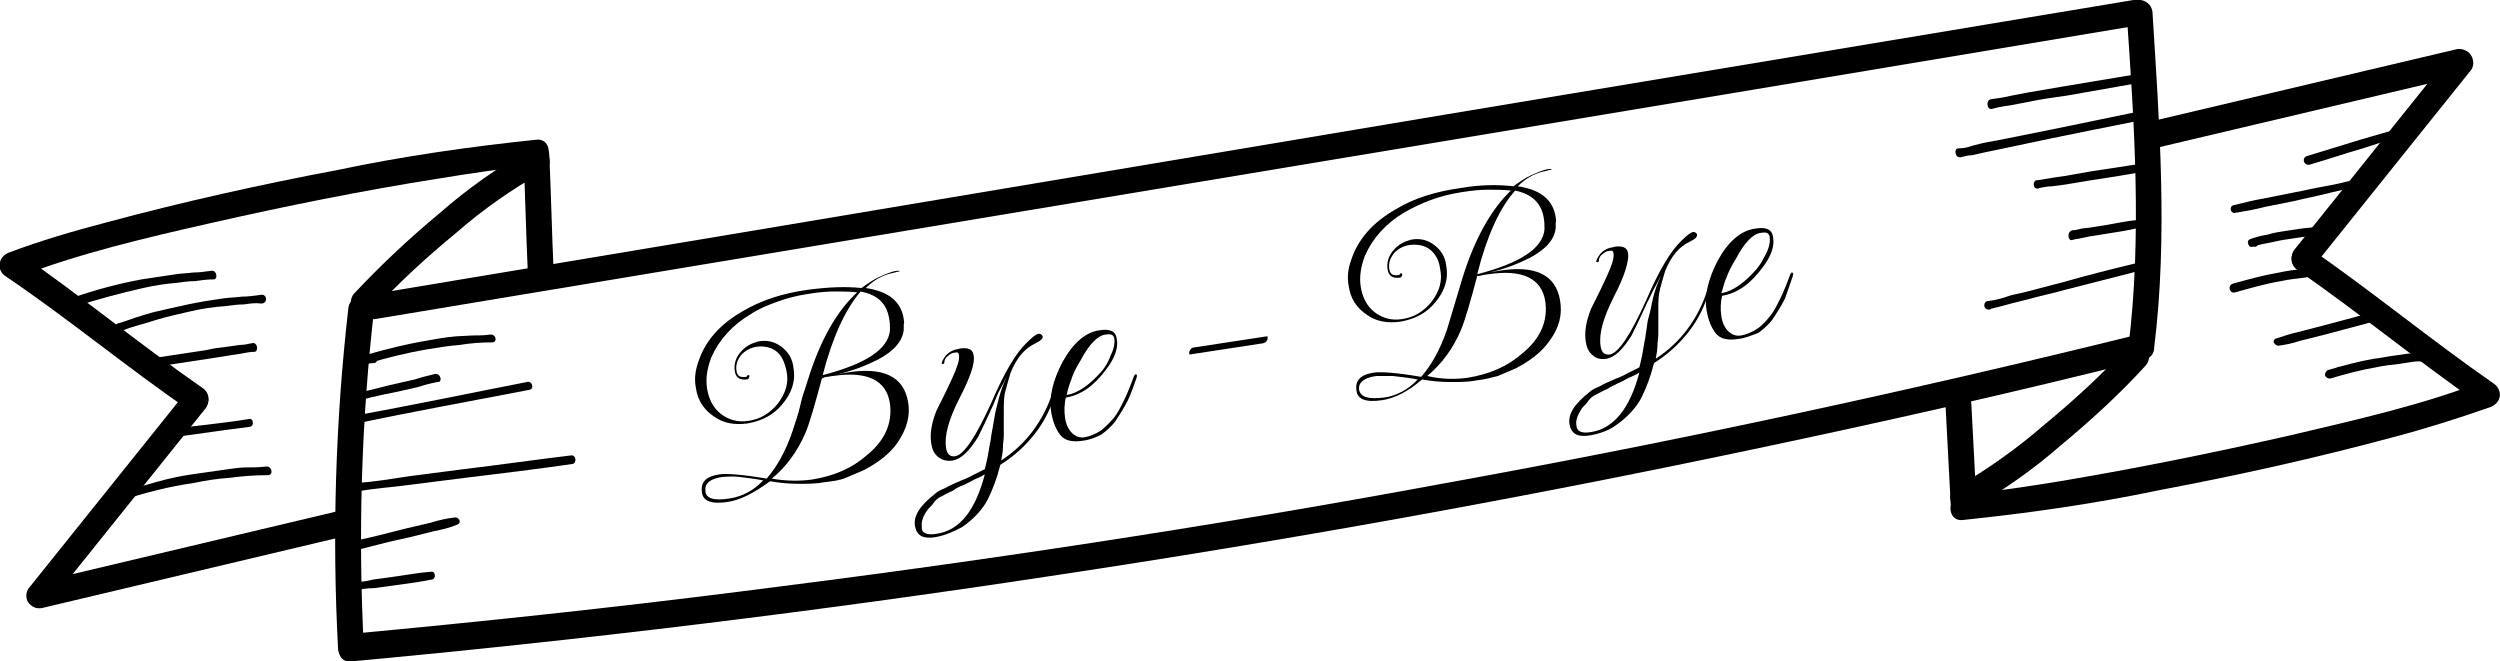
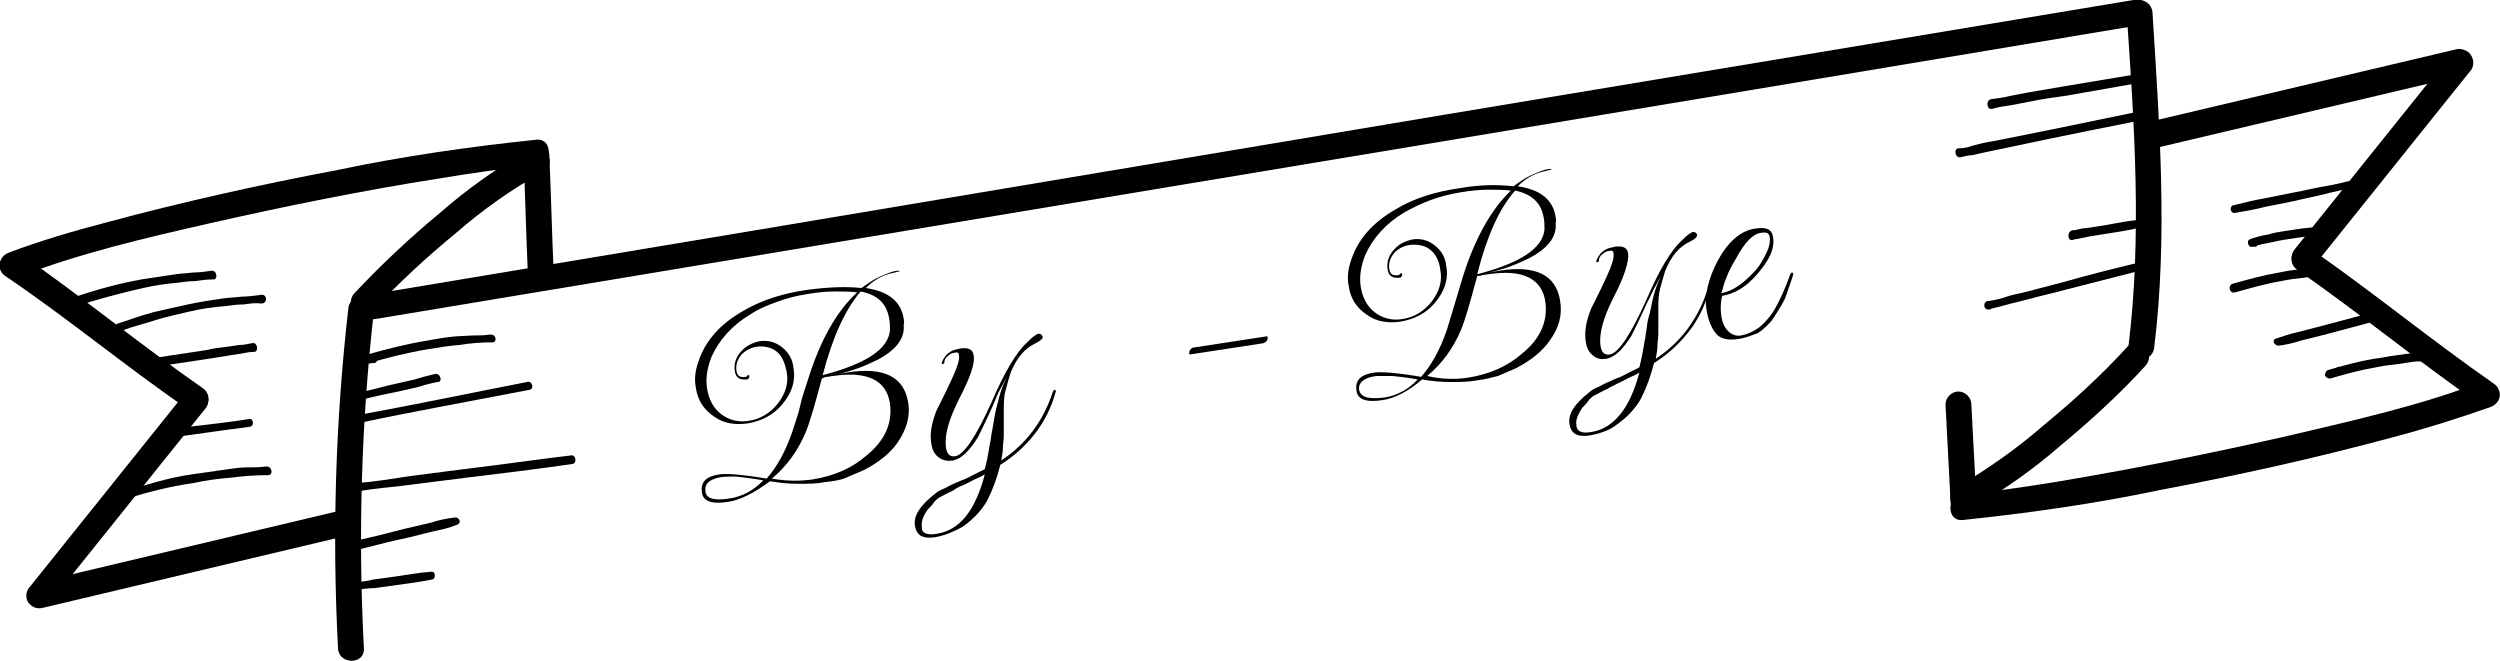
<svg xmlns="http://www.w3.org/2000/svg" version="1.1" id="Capa_1" x="0px" y="0px" viewBox="0 0 289.9 76.7" style="enable-background:new 0 0 289.9 76.7;" xml:space="preserve">
  <g id="a">
</g>
  <g id="b">
    <g id="c">
      <g>
        <g id="d">
          <path d="M40.4,35.7c-1.5,13.1-1.9,26.3-1.2,39.5c0.1,1.9,3.1,1.9,3,0c-0.7-13.2-0.3-26.4,1.2-39.5      C43.6,33.8,40.6,33.9,40.4,35.7z" />
          <path d="M43.5,37l79.9-13.3l79.9-13.3l44.9-7.5c1.9-0.3,1.1-3.2-0.8-2.9l-79.9,13.3L87.6,26.7l-44.9,7.5      C40.8,34.5,41.6,37.3,43.5,37L43.5,37L43.5,37z" />
-           <path d="M40.7,76.7c27.1-2.5,54.1-5.8,81.1-9.9c27.3-4.1,54.5-9,81.5-14.7c15.2-3.2,30.3-6.6,45.4-10.4c1.9-0.5,1.1-3.3-0.8-2.9      c-26.7,6.6-53.6,12.4-80.7,17.3c-27,5-54.1,9.1-81.4,12.5c-15,1.9-30,3.5-45.1,4.9C38.8,73.9,38.8,76.9,40.7,76.7z" />
          <path d="M246.6,1.4c0.9,13,1.8,26,0.2,38.9c-0.2,1.9,2.8,1.9,3,0c1.6-12.9,0.6-26-0.2-38.9C249.4-0.5,246.4-0.5,246.6,1.4z" />
          <path d="M39.5,59.2C27.7,62,15.9,64.8,4.1,67.6l1.5,2.5l18.2-22.7c1.2-1.5-0.9-3.6-2.1-2.1L3.5,68c-0.6,0.6-0.6,1.6,0,2.1      c0.4,0.4,0.9,0.5,1.4,0.4c11.8-2.8,23.6-5.6,35.4-8.4C42.2,61.7,41.4,58.8,39.5,59.2L39.5,59.2L39.5,59.2z" />
          <path d="M23.5,45c-7.2-5-14-10.6-21.2-15.6l-0.4,2.8c7.2-2.8,14.9-4.6,22.4-6.3c8.8-2,17.7-3.8,26.6-5.2      c3.7-0.6,7.5-1.2,11.3-1.5c1.9-0.2,1.9-3.2,0-3c-7.7,0.8-15.4,1.9-23,3.5c-9,1.7-18,3.7-26.9,6.1c-3.8,1-7.6,2.1-11.3,3.5      c-0.8,0.3-1.2,1.1-1,1.9c0.1,0.3,0.3,0.6,0.6,0.8C8,37,14.7,42.6,22,47.6C23.6,48.7,25.1,46.1,23.5,45C23.5,45,23.5,45,23.5,45z      " />
          <path d="M43.2,36.1c3-3.3,6.3-6.3,9.7-9.1c3.1-2.7,6.5-5.1,10.1-7.1c1.7-0.9,0.2-3.5-1.5-2.6c-3.8,2.1-7.3,4.6-10.5,7.4      c-3.5,2.9-6.8,6-9.9,9.3C39.8,35.4,41.9,37.5,43.2,36.1L43.2,36.1L43.2,36.1z" />
          <path d="M60.7,18c0.2,4.5,0.3,9,0.5,13.5c0,0.8,0.7,1.5,1.5,1.5s1.5-0.7,1.5-1.5c-0.2-4.5-0.3-9-0.5-13.5c0-0.8-0.7-1.5-1.5-1.5      C61.3,16.5,60.7,17.2,60.7,18z" />
          <path d="M249.4,17.3l36.4-8.6l-1.5-2.5l-18.2,22.7c-1.2,1.5,0.9,3.6,2.1,2.1l18.2-22.7c0.6-0.6,0.5-1.6-0.1-2.2      c-0.4-0.3-0.9-0.5-1.4-0.4l-36.4,8.6C246.8,14.8,247.5,17.7,249.4,17.3L249.4,17.3L249.4,17.3z" />
          <path d="M266.4,31.3c7.2,5,14,10.6,21.2,15.6l0.4-2.7c-7.2,2.8-14.9,4.5-22.5,6.3c-8.8,2-17.7,3.8-26.6,5.3      c-3.7,0.6-7.5,1.2-11.3,1.5c-1.9,0.2-1.9,3.2,0,3c7.7-0.8,15.4-1.9,23-3.5c9-1.7,18-3.7,26.9-6.1c3.8-1,7.6-2.2,11.3-3.5      c0.8-0.3,1.3-1.1,1-1.9c-0.1-0.3-0.3-0.6-0.6-0.8c-7.2-5-14-10.6-21.2-15.6C266.3,27.6,264.8,30.2,266.4,31.3L266.4,31.3      L266.4,31.3z" />
          <path d="M246.7,40.2c-3,3.3-6.3,6.3-9.7,9.1c-3.1,2.7-6.5,5.1-10.1,7.2c-1.7,0.9-0.2,3.5,1.5,2.6c3.7-2.1,7.3-4.6,10.5-7.4      c3.5-2.9,6.9-6,9.9-9.3C250.1,40.9,248,38.8,246.7,40.2z" />
          <path d="M229.2,58.4l-0.6-11.5c0-0.8-0.7-1.5-1.5-1.5s-1.5,0.7-1.5,1.5l0.6,11.5c0,0.8,0.7,1.5,1.5,1.5S229.2,59.2,229.2,58.4z" />
          <path d="M24.5,31.4c-0.7,0.1-1.4,0.2-2.1,0.2c-0.7,0.1-1.4,0.1-2,0.2c-1.3,0.2-2.7,0.4-4,0.6c-2.7,0.5-5.3,1.2-7.9,2.1      c-0.6,0.2-0.3,1.2,0.3,1c2.6-0.8,5.1-1.5,7.8-2.1c1.3-0.3,2.6-0.5,3.9-0.6c0.7-0.1,1.4-0.2,2.1-0.2c0.7-0.1,1.4-0.2,2.1-0.2      C25.3,32.5,25.2,31.3,24.5,31.4L24.5,31.4L24.5,31.4z" />
          <path d="M30.2,34.2c-0.7,0.1-1.5,0.2-2.2,0.2c-0.7,0.1-1.4,0.1-2.1,0.2c-1.4,0.2-2.7,0.4-4.1,0.7s-2.7,0.6-4,0.9      c-0.7,0.2-1.4,0.4-2,0.6s-1.4,0.5-2.1,0.7s-0.3,1.2,0.4,0.9c0.6-0.3,1.3-0.5,2-0.7c0.7-0.2,1.4-0.4,2-0.6c1.3-0.4,2.7-0.7,4-1      s2.6-0.5,4-0.6c0.7-0.1,1.5-0.2,2.2-0.2c0.7-0.1,1.3-0.2,2-0.1C31.1,35.2,31,34,30.2,34.2L30.2,34.2z" />
          <path d="M29.2,39.8c-0.5,0.1-0.9,0.2-1.4,0.2l-1.4,0.2c-0.9,0.1-1.7,0.2-2.5,0.4l-5.3,0.8c-0.6,0.1-0.4,1,0.3,1l5.3-0.8l2.5-0.4      l1.3-0.2c0.5-0.1,1-0.2,1.5-0.2C30,40.8,29.9,39.6,29.2,39.8L29.2,39.8L29.2,39.8z" />
          <path d="M30.8,54.1c-0.7,0.1-1.5,0.1-2.2,0.1s-1.4,0.1-2.1,0.2c-1.4,0.2-2.8,0.4-4.2,0.6s-2.8,0.5-4.2,0.9s-2.8,0.8-4.2,1.2      c-0.6,0.2-0.3,1.1,0.3,0.9c2.7-0.9,5.5-1.6,8.3-2c1.4-0.3,2.8-0.5,4.2-0.6c1.5-0.2,2.9-0.3,4.4-0.3C31.7,55.1,31.6,54,30.8,54.1      C30.9,54.1,30.8,54.1,30.8,54.1z" />
          <path d="M28.8,48.6c-3.1,0.5-6.3,0.8-9.5,1.2c-0.6,0.1-0.6,1.1,0,1c3.2-0.4,6.4-0.9,9.6-1.3c0.3,0,0.5-0.3,0.4-0.6      C29.3,48.7,29.1,48.5,28.8,48.6C28.8,48.6,28.8,48.6,28.8,48.6z" />
-           <path d="M280,14.3c-0.6,0.2-1.2,0.4-1.8,0.6c-0.5,0.2-0.9,0.3-1.4,0.4l-3.1,0.9l-6.2,1.9c-0.6,0.2-0.4,1.1,0.3,1      c2.1-0.6,4.1-1.3,6.2-1.9l3.1-1l1.4-0.4c0.6-0.2,1.2-0.4,1.8-0.6C281.1,15.1,280.7,13.9,280,14.3C280,14.3,280,14.3,280,14.3z" />
          <path d="M273.2,20.8c-1.2,0.3-2.4,0.6-3.6,0.8c-1.2,0.2-2.4,0.5-3.5,0.7l-3.5,0.7c-1.2,0.2-2.4,0.5-3.6,0.8      c-0.5,0.1-0.4,0.9,0.1,0.9c1.2-0.2,2.4-0.4,3.5-0.7l3.5-0.7c1.2-0.3,2.3-0.5,3.5-0.8s2.5-0.6,3.8-0.8      C274,21.7,273.8,20.6,273.2,20.8L273.2,20.8L273.2,20.8z" />
          <path d="M269.8,31c-0.5,0.1-1,0-1.5,0.1l-1.4,0.1c-0.9,0.1-1.7,0.2-2.6,0.4c-1.8,0.3-3.6,0.8-5.4,1.3c-0.6,0.2-0.4,1.2,0.3,1      c1.8-0.5,3.5-1,5.3-1.3c0.9-0.2,1.8-0.3,2.7-0.4C268.1,32,269,32,270,32C270.6,32.1,270.6,30.9,269.8,31L269.8,31L269.8,31z" />
          <path d="M268.8,26.3c-0.4,0-0.7,0.1-1,0.1l-0.9,0.1c-0.7,0.1-1.3,0.2-2,0.3s-1.3,0.2-1.9,0.4c-0.7,0.1-1.4,0.3-2,0.5      c-0.3,0.1-0.4,0.3-0.3,0.6c0.1,0.3,0.3,0.4,0.6,0.3l0,0c0.8,0.2,0.7-1.1,0-0.9H261v0.9c0.6-0.1,1.3-0.3,1.9-0.4s1.3-0.3,2-0.4      s1.3-0.2,2-0.3c0.7-0.1,1.3-0.2,2-0.2C269.6,27.3,269.6,26.1,268.8,26.3L268.8,26.3L268.8,26.3z" />
          <path d="M274.8,36.3c-1.8,0.5-3.7,1-5.6,1.5l-2.7,0.7c-0.9,0.2-1.8,0.5-2.7,0.8c-0.2,0.2-0.2,0.4,0,0.6c0.1,0.1,0.2,0.1,0.3,0.2      c0.9-0.1,1.8-0.3,2.7-0.6l2.8-0.7c1.9-0.5,3.7-1,5.6-1.5C275.7,37.1,275.4,36.1,274.8,36.3L274.8,36.3L274.8,36.3z" />
          <path d="M280.8,40.9c-0.5,0.1-1,0.1-1.5,0.1l-1.4,0.2c-0.9,0.1-1.7,0.3-2.6,0.4c-1.8,0.3-3.6,0.8-5.3,1.3      c-0.3,0.1-0.4,0.4-0.4,0.6c0.1,0.3,0.4,0.4,0.6,0.4c0.4-0.2,0.7-0.3,1.1-0.4c0.8,0,0.4-1.3-0.3-0.9c-0.4,0.2-0.7,0.3-1.1,0.3      l0.3,1c1.7-0.5,3.5-1,5.3-1.3c0.9-0.2,1.8-0.3,2.7-0.4l1.3-0.2c0.5-0.1,1-0.1,1.4-0.1C281.7,41.9,281.6,40.8,280.8,40.9      L280.8,40.9L280.8,40.9z" />
          <path d="M56.8,38.8c-0.7,0.1-1.3,0.1-2,0.1L52.9,39c-1.2,0.1-2.3,0.3-3.4,0.5c-2.4,0.4-4.8,1-7.2,1.7c-0.5,0.2-0.5,1,0.1,1      c0.3,0,0.6-0.1,0.9-0.1c0.6,0.1,0.6-1.1-0.1-0.9c-0.3,0-0.5,0-0.8,0l0.1,1c2.3-0.7,4.7-1.3,7.1-1.7c1.2-0.2,2.4-0.4,3.7-0.5      c1.2-0.2,2.5-0.3,3.7-0.3C57.7,39.8,57.6,38.7,56.8,38.8C56.9,38.8,56.8,38.8,56.8,38.8z" />
          <path d="M41.4,49.1c6.6-1.4,13.3-2.6,20-3.9c0.6-0.1,0.3-1.1-0.3-0.9c-6.7,1.3-13.3,2.7-20,3.9C40.6,48.3,40.8,49.3,41.4,49.1      L41.4,49.1L41.4,49.1z" />
          <path d="M50.3,43.4c-0.4,0.1-0.8,0.2-1.2,0.3L48.1,44l-2.2,0.5c-1.5,0.3-2.9,0.8-4.4,1c-0.6,0.1-0.4,1.1,0.3,0.9      c1.4-0.4,2.9-0.7,4.4-1l2.2-0.5l1-0.3c0.4-0.1,0.8-0.2,1.3-0.3C51.4,44.4,51.1,43.1,50.3,43.4C50.3,43.5,50.4,43.4,50.3,43.4z" />
          <path d="M41.4,57c2.1-0.4,4.2-0.5,6.3-0.8l6.3-0.8c4.1-0.5,8.3-1,12.4-1.6c0.5-0.1,0.4-1-0.1-1c-4.2,0.5-8.3,1.1-12.5,1.6      l-6.2,0.8c-2.1,0.3-4.2,0.7-6.3,0.8c-0.3,0-0.5,0.3-0.4,0.6C40.9,56.9,41.1,57.1,41.4,57C41.4,57.1,41.4,57,41.4,57z" />
          <path d="M41.7,63.7c1.9-0.5,3.9-1,5.8-1.4l2.8-0.7c1-0.2,1.9-0.4,2.8-0.8c0.2-0.1,0.3-0.4,0.1-0.6c-0.1-0.1-0.2-0.2-0.4-0.2      c-0.9,0.1-1.9,0.3-2.8,0.6l-3,0.7c-1.9,0.5-3.9,1-5.8,1.4C40.9,62.9,41.1,63.9,41.7,63.7L41.7,63.7z" />
          <path d="M41.1,68.5c0.8-0.2,1.5-0.3,2.3-0.3l2.2-0.3c1.5-0.2,3-0.4,4.5-0.7c0.5-0.1,0.4-1-0.1-0.9c-1.5,0.1-3,0.4-4.5,0.6      l-2.2,0.3c-0.8,0.2-1.5,0.3-2.3,0.3c-0.3,0-0.5,0.3-0.4,0.6C40.6,68.3,40.8,68.5,41.1,68.5C41.1,68.5,41.1,68.5,41.1,68.5z" />
          <path d="M231.1,12.6c0.7-0.2,1.4-0.3,2.1-0.4l2.1-0.4c1.4-0.3,2.8-0.5,4.3-0.7l8.5-1.5c0.6-0.1,0.4-1.1-0.3-1l-8.4,1.4l-4.1,0.7      l-2.1,0.4c-0.8,0.2-1.5,0.3-2.3,0.4C230.2,11.6,230.4,12.9,231.1,12.6L231.1,12.6L231.1,12.6z" />
          <path d="M227.5,18.2c0.4-0.1,0.8-0.2,1.2-0.2c0.4-0.1,0.9-0.2,1.3-0.3l2.4-0.5l5.2-1.1c3.4-0.7,6.9-1.4,10.4-2.1      c0.6-0.1,0.4-1.1-0.3-1c-3.4,0.7-6.8,1.4-10.2,2.1l-5,1c-0.9,0.2-1.7,0.3-2.6,0.5l-1.2,0.3c-0.5,0.2-1,0.3-1.6,0.3      C226.5,17.2,226.7,18.5,227.5,18.2L227.5,18.2L227.5,18.2z" />
-           <path d="M236.5,21.8c0.5-0.1,1-0.2,1.5-0.2l1.5-0.2l3-0.5c2-0.3,4-0.6,6-1c0.6-0.1,0.4-1-0.3-0.9c-2,0.3-3.9,0.6-5.9,0.9      l-2.8,0.5l-1.4,0.2c-0.6,0.1-1.2,0.2-1.8,0.3C235.6,20.8,235.7,22.2,236.5,21.8L236.5,21.8L236.5,21.8z" />
          <path d="M240.4,27.8c0.3-0.1,0.7-0.1,1-0.2l1-0.2l1.9-0.3c1.3-0.2,2.6-0.4,3.8-0.7c0.5-0.1,0.4-1-0.1-0.9      c-1.3,0.1-2.6,0.4-3.8,0.6l-1.9,0.3l-0.9,0.1c-0.4,0.1-0.7,0.2-1.1,0.2C239.6,26.9,239.8,28.1,240.4,27.8      C240.5,27.9,240.4,27.8,240.4,27.8z" />
          <path d="M230.9,35.8c0.4-0.1,0.8-0.2,1.2-0.3l1.1-0.3l2-0.5c1.4-0.4,2.9-0.7,4.3-1.1l8.6-2.2c0.6-0.1,0.4-1.1-0.3-0.9      c-2.9,0.7-5.7,1.4-8.5,2.2l-4.2,1.1c-0.7,0.2-1.4,0.3-2.1,0.5c-0.8,0.3-1.6,0.5-2.4,0.6c-0.3,0-0.5,0.2-0.5,0.5s0.2,0.5,0.5,0.5      C230.7,35.9,230.8,35.9,230.9,35.8L230.9,35.8L230.9,35.8z" />
        </g>
        <g>
          <path d="M84.4,58.2c-1.9,0.3-2.9-0.1-3-1.1c-0.2-1.2,0.5-1.9,2.1-2.1c0.7-0.1,2.5,0,5.4,0.5c0.6-0.7,1.1-1.4,1.6-2.3      c0.5-0.9,1-2,1.4-3.2c0.3-1,0.7-2,0.9-3s0.6-2,0.9-3c1.4-4.5,3.3-7.9,5.7-10.1c-0.8-0.1-1.7-0.1-2.6-0.1c-1,0-2,0.1-3.2,0.3      c-1.3,0.2-2.4,0.5-3.5,0.9s-2.1,0.8-3,1.4c-2.2,1.3-3.7,3-4.6,5c-0.5,1.3-0.7,2.5-0.5,3.7c0.2,1.2,0.7,2.2,1.6,2.9      c0.9,0.7,2,1,3.2,0.8c1.4-0.2,2.5-0.9,3.4-2c0.9-1.2,1.3-2.4,1-3.8c-0.2-0.9-0.5-1.7-1.1-2.2c-0.6-0.5-1.4-0.7-2.3-0.6      c-0.7,0.1-1.3,0.4-1.8,0.9c-0.5,0.6-0.7,1.2-0.6,1.9c0.1,0.6,0.4,0.8,1.1,0.7c0.1,0,0.1,0,0.1-0.1c0.1-0.1,0.1-0.1,0.2-0.1      c0.1,0,0.1,0,0.1,0.1c0,0.2-0.1,0.4-0.3,0.4c-0.8,0.1-1.3-0.2-1.4-1s0.1-1.5,0.7-2.2c0.6-0.7,1.3-1,2-1.2c1-0.2,1.9,0,2.7,0.6      c0.8,0.6,1.3,1.4,1.4,2.4c0.3,1.6-0.2,3-1.3,4.3c-1,1.2-2.3,1.9-4,2.2c-1.5,0.2-2.8,0-3.9-0.8c-1.2-0.8-1.9-1.9-2.1-3.3      c-0.2-1-0.1-2,0.3-3.1c0.8-2.4,2.5-4.3,5.1-5.8c2.2-1.3,4.7-2.1,7.6-2.5c2.3-0.3,4.3-0.4,6.2-0.2c0.7-0.5,1.4-1,2.1-1.3      s1.3-0.6,2-0.7c0.2,0,0.3,0,0.3,0c0,0.1,0,0.1-0.1,0.1c-0.1,0-0.2,0-0.4,0.1c-0.2,0-0.3,0.1-0.5,0.1c-1.1,0.3-2,0.8-2.9,1.7      c2.7,0.4,4.1,1.6,4.4,3.6c0,0.2,0.1,0.4,0,0.6c0,0.2,0,0.4,0,0.6c-0.1,1.3-1.1,2.5-3,3.5c-1.4,0.7-2.9,1.3-4.7,1.7l1.1-0.2      c4.3-0.7,6.6,0.5,7.1,3.4c0.3,1.7-0.2,3.2-1.2,4.7c-0.9,1.3-2.2,2.3-3.9,3.2c-0.7,0.3-1.4,0.6-2.1,0.9s-1.5,0.4-2.4,0.5      c-1,0.2-2,0.2-3.1,0.2c-1.1,0-2.2-0.1-3.3-0.3C87.4,57.2,85.8,58,84.4,58.2L84.4,58.2z M84.6,57.8c1.4-0.2,2.8-0.9,3.9-2.1      c-1.1-0.2-2-0.3-2.8-0.4s-1.5,0-1.9,0c-1.5,0.2-2.1,0.8-2,1.6C81.8,57.8,82.8,58.1,84.6,57.8L84.6,57.8z M94.2,55.6      c2.5-0.4,4.6-1.3,6.3-2.8c2.1-1.7,3-3.7,2.7-6c-0.4-2.7-2.6-3.8-6.6-3.2c-0.2,0-0.5,0.1-0.7,0.1c-0.2,0-0.4,0.1-0.6,0.2      c-0.8,3-1.4,5.1-1.9,6.3c-0.9,2.1-2.2,3.9-3.9,5.3C91.2,55.8,92.8,55.8,94.2,55.6L94.2,55.6z M95.4,43.5c5-1.3,7.6-3,7.8-5.2      c0-0.5,0-0.9-0.1-1.4c-0.3-1.7-1.3-2.7-3.3-3.1C98,35.9,96.5,39.2,95.4,43.5z" />
          <path d="M108.4,62.3c-1.4,0.2-2.1-0.2-2.3-1.3c-0.2-1.2,0.6-2.4,2.4-3.8c0.2-0.2,0.6-0.4,1.1-0.6c0.5-0.3,1.2-0.6,1.9-0.9      c0.6-0.2,1.1-0.5,1.5-0.7c0.4-0.2,0.8-0.4,1.2-0.6c0.1-0.4,0.2-0.8,0.3-1.3c0.1-0.5,0.2-1.1,0.3-1.7c0.1-0.3,0.1-0.7,0.2-1.2      c0.1-0.5,0.2-1.1,0.3-1.7c0.1-0.7,0.3-1.4,0.5-2.2c0.2-0.8,0.5-1.7,0.9-2.5c-0.2,0.3-0.4,0.8-0.7,1.3s-0.5,1.1-0.8,1.8      c-0.9,2-1.5,3.2-1.8,3.8c-1,1.6-1.9,2.5-2.9,2.7c-0.6,0.1-1.2,0-1.7-0.4c-0.5-0.4-0.7-0.9-0.8-1.5c-0.2-1.1,0-2.4,0.6-3.9      c0.1-0.2,0.3-0.6,0.6-1.2c0.3-0.6,0.7-1.4,1.2-2.5c0.6-1.3,0.9-2.2,0.8-2.7c0-0.3-0.2-0.4-0.5-0.3c-0.3,0-0.6,0.2-0.8,0.4      c-0.3,0.2-0.4,0.5-0.4,0.8l-0.1,0.1l-0.1,0l-0.1,0c0-0.3,0.2-0.6,0.5-1c0.3-0.3,0.6-0.5,0.9-0.6c0.1,0,0.2-0.1,0.4-0.1      c0.1,0,0.3-0.1,0.4-0.1c0.9-0.1,1.4,0.1,1.5,0.8c0.2,0.9-0.4,2.6-1.7,5.1c-1.2,2.4-1.7,4.2-1.5,5.6c0.1,0.8,0.5,1.1,1.1,1      c1-0.2,2.4-2.3,4.2-6.3c1.5-3.5,2.9-5.8,4.1-6.9c0.6-0.6,1-0.9,1.3-1c0.3,0,0.4,0.1,0.5,0.3s-0.2,0.5-0.8,0.8      c-1.3,0.6-2.2,1.7-2.9,3.4c-0.2,0.7-0.4,1.3-0.6,2.1c-0.2,0.7-0.2,1.5-0.2,2.4c0,0.5,0,0.9,0,1.4s0,0.9,0,1.4      c0,0.5-0.1,0.9-0.1,1.4s-0.1,0.9-0.2,1.5c2.9-1.9,4.9-4.6,6-8c0.1-0.1,0.1-0.2,0.2-0.2c0.1,0,0.2,0.1,0.1,0.3      c-0.5,1.8-1.3,3.4-2.4,4.8c-1.1,1.4-2.4,2.6-4,3.6c-0.4,1.6-0.9,2.9-1.5,4.1c-0.6,1.1-1.6,2.2-2.9,3.1      C110.7,61.6,109.6,62.1,108.4,62.3z M108.6,61.9c2.7-0.4,4.5-2.7,5.6-6.9c-0.3,0.2-0.7,0.4-1.2,0.6c-0.4,0.2-0.9,0.5-1.4,0.7      c-0.3,0.1-0.7,0.3-1.1,0.6c-0.5,0.2-1,0.5-1.6,0.8c-0.3,0.2-0.5,0.4-0.7,0.7c-0.2,0.3-0.5,0.5-0.7,0.8c-0.5,0.7-0.7,1.4-0.6,1.9      C106.8,61.8,107.5,62.1,108.6,61.9z" />
-           <path d="M125.6,51.1c-1.2,0.2-2.1,0-2.6-0.6s-0.9-1.5-1.1-2.7c-0.3-1.7,0.2-3.7,1.3-5.8c1.2-2.2,2.7-3.5,4.3-3.7      c1.2-0.2,1.9,0.1,2,1c0.2,1-0.2,2.2-1.2,3.5c-1.4,1.9-2.9,3-4.7,3.3c-0.2,0.8-0.2,1.6-0.1,2.3c0.1,0.8,0.4,1.4,0.8,1.8      c0.4,0.4,0.9,0.6,1.5,0.5c0.6-0.1,1.3-0.4,1.9-0.8c0.6-0.5,1.1-1,1.5-1.5c0.4-0.5,0.7-1.1,1.1-1.9s0.8-1.8,1.2-2.9      c0.1-0.1,0.1-0.2,0.2-0.2c0.1,0,0.2,0.1,0.1,0.4c-0.3,0.9-0.6,1.7-1,2.6c-0.4,0.8-0.9,1.6-1.5,2.5c-0.4,0.5-0.9,1-1.6,1.5      C127.1,50.7,126.4,51,125.6,51.1L125.6,51.1z M123.7,45.8c1.3-0.2,2.7-1.2,4.1-2.8v0c0.4-0.5,0.7-1,1-1.8c0.4-0.8,0.5-1.5,0.4-2      c-0.1-0.4-0.4-0.5-1-0.4c-0.9,0.1-1.9,1.1-2.9,3c-0.5,0.8-0.9,1.6-1.1,2.3C124,44.6,123.8,45.2,123.7,45.8z" />
          <path d="M138,41.1c-0.1,0-0.1,0-0.1-0.1c0-0.1,0-0.3,0.1-0.4c0.1-0.2,0.3-0.3,0.4-0.3l8.5-1.3c0,0,0.1,0,0.1,0.1      c0,0.1,0,0.3-0.1,0.4c-0.1,0.2-0.2,0.2-0.4,0.3L138,41.1L138,41.1z" />
          <path d="M160.3,46.4c-1.9,0.3-2.9-0.1-3-1.1c-0.2-1.2,0.5-1.9,2.1-2.1c0.7-0.1,2.5,0,5.4,0.5c0.6-0.7,1.1-1.4,1.6-2.3      c0.5-0.9,1-2,1.4-3.2c0.3-1,0.6-2,0.9-3c0.3-1,0.6-2,0.9-3c1.4-4.5,3.3-7.9,5.6-10.1c-0.8-0.1-1.7-0.1-2.6-0.1      c-1,0-2,0.1-3.2,0.3c-1.3,0.2-2.4,0.5-3.5,0.9c-1.1,0.4-2.1,0.9-3,1.4c-2.2,1.3-3.7,3-4.6,5c-0.5,1.3-0.7,2.5-0.5,3.7      c0.2,1.2,0.7,2.2,1.6,2.9c0.9,0.7,2,1,3.2,0.8c1.4-0.2,2.5-0.9,3.4-2c0.9-1.2,1.3-2.4,1-3.8c-0.1-0.9-0.5-1.7-1.1-2.2      c-0.6-0.5-1.4-0.7-2.4-0.6c-0.7,0.1-1.3,0.4-1.8,0.9c-0.5,0.6-0.7,1.2-0.6,1.9c0.1,0.6,0.4,0.8,1.1,0.7c0.1,0,0.1,0,0.1-0.1      c0.1-0.1,0.1-0.1,0.2-0.1c0.1,0,0.1,0,0.1,0.1c0,0.2-0.1,0.4-0.3,0.4c-0.8,0.1-1.3-0.2-1.4-1c-0.1-0.8,0.1-1.5,0.7-2.2      c0.6-0.7,1.3-1,2-1.2c1-0.2,1.9,0,2.7,0.6c0.8,0.6,1.3,1.4,1.4,2.4c0.3,1.6-0.2,3-1.3,4.3c-1,1.2-2.3,1.9-4,2.2      c-1.5,0.2-2.8,0-3.9-0.8c-1.2-0.8-1.9-1.9-2.1-3.3c-0.2-1-0.1-2,0.3-3.1c0.8-2.4,2.5-4.3,5.1-5.8c2.1-1.3,4.7-2.1,7.6-2.5      c2.3-0.4,4.3-0.4,6.1-0.2c0.7-0.5,1.4-1,2.1-1.3s1.3-0.6,2-0.7c0.2,0,0.3,0,0.3,0c0,0.1,0,0.1-0.1,0.1c-0.1,0-0.2,0-0.4,0.1      c-0.2,0-0.3,0.1-0.5,0.1c-1.1,0.3-2,0.8-2.9,1.7c2.7,0.4,4.1,1.6,4.4,3.6c0,0.2,0.1,0.4,0,0.6c0,0.2,0,0.4,0,0.6      c-0.1,1.3-1.1,2.5-3,3.5c-1.4,0.7-2.9,1.3-4.7,1.7l1.1-0.2c4.3-0.7,6.6,0.5,7.1,3.4c0.3,1.7-0.1,3.2-1.2,4.7      c-0.9,1.3-2.2,2.3-3.9,3.2c-0.7,0.3-1.4,0.6-2.1,0.9c-0.8,0.2-1.5,0.4-2.4,0.5c-1,0.2-2,0.2-3.1,0.2c-1.1,0-2.2-0.1-3.3-0.3      C163.3,45.4,161.7,46.2,160.3,46.4L160.3,46.4z M160.5,46.1c1.4-0.2,2.8-0.9,3.9-2.1c-1.1-0.2-2-0.3-2.9-0.4c-0.8,0-1.5,0-1.9,0      c-1.5,0.2-2.1,0.8-2,1.6C157.8,46.1,158.7,46.3,160.5,46.1L160.5,46.1z M170.2,43.8c2.5-0.4,4.6-1.3,6.3-2.8      c2.1-1.7,3-3.7,2.7-6c-0.4-2.7-2.6-3.8-6.6-3.2c-0.2,0-0.5,0.1-0.7,0.1c-0.2,0.1-0.4,0.1-0.6,0.1c-0.8,3-1.4,5.1-1.9,6.3      c-0.9,2.1-2.2,3.9-3.9,5.3C167.2,44,168.8,44,170.2,43.8L170.2,43.8z M171.3,31.8c5-1.3,7.6-3,7.8-5.2c0-0.5,0-0.9-0.1-1.4      c-0.3-1.7-1.4-2.7-3.3-3.1C173.9,24.1,172.4,27.4,171.3,31.8z" />
          <path d="M184.3,50.5c-1.4,0.2-2.1-0.2-2.3-1.3c-0.2-1.2,0.6-2.4,2.4-3.8c0.2-0.2,0.6-0.4,1.1-0.6c0.5-0.3,1.2-0.6,1.9-0.9      c0.6-0.2,1.1-0.5,1.5-0.7c0.4-0.2,0.8-0.4,1.2-0.6c0.1-0.4,0.2-0.8,0.3-1.3s0.2-1.1,0.3-1.7c0.1-0.3,0.1-0.7,0.2-1.2      c0.1-0.5,0.1-1.1,0.3-1.7s0.3-1.4,0.5-2.2s0.5-1.7,0.9-2.5c-0.2,0.3-0.4,0.8-0.7,1.3s-0.5,1.1-0.9,1.8c-0.9,2-1.5,3.2-1.8,3.8      c-1,1.6-1.9,2.5-2.9,2.7c-0.6,0.1-1.2,0-1.6-0.4c-0.5-0.4-0.7-0.9-0.8-1.5c-0.2-1.1,0-2.4,0.6-3.9c0.1-0.2,0.3-0.6,0.6-1.2      c0.3-0.6,0.7-1.4,1.2-2.5c0.6-1.3,0.9-2.2,0.8-2.7c0-0.3-0.2-0.4-0.5-0.3c-0.3,0-0.6,0.2-0.8,0.4c-0.3,0.2-0.4,0.5-0.4,0.8      l-0.1,0.1l-0.1,0l-0.1,0c0-0.3,0.2-0.6,0.5-1c0.3-0.3,0.6-0.5,0.9-0.6c0.1,0,0.2-0.1,0.4-0.1c0.1,0,0.3-0.1,0.4-0.1      c0.9-0.1,1.4,0.1,1.5,0.8c0.1,0.9-0.4,2.6-1.7,5.1c-1.2,2.4-1.7,4.2-1.5,5.6c0.1,0.8,0.5,1.1,1.1,1c1-0.2,2.4-2.3,4.2-6.3      c1.5-3.5,2.9-5.8,4.1-6.9c0.6-0.6,1-0.9,1.3-1c0.3,0,0.4,0.1,0.5,0.3c0,0.3-0.2,0.5-0.8,0.8c-1.3,0.6-2.2,1.7-2.9,3.4      c-0.2,0.7-0.4,1.3-0.6,2.1s-0.2,1.5-0.2,2.4c0,0.5,0,0.9,0,1.4s0,0.9,0,1.4c0,0.5-0.1,0.9-0.1,1.4s-0.1,0.9-0.2,1.5      c2.9-1.9,4.9-4.6,6-8c0.1-0.1,0.1-0.2,0.1-0.2c0.1,0,0.2,0.1,0.1,0.3c-0.5,1.8-1.3,3.4-2.4,4.8c-1.1,1.4-2.4,2.6-4,3.6      c-0.4,1.6-0.9,2.9-1.5,4.1c-0.6,1.1-1.6,2.2-2.9,3.1C186.6,49.9,185.5,50.3,184.3,50.5L184.3,50.5z M184.5,50.1      c2.6-0.4,4.5-2.7,5.6-6.9c-0.3,0.2-0.7,0.4-1.2,0.6c-0.4,0.2-0.9,0.5-1.4,0.7c-0.3,0.2-0.7,0.3-1.1,0.6c-0.5,0.2-1,0.5-1.6,0.8      c-0.3,0.2-0.5,0.4-0.7,0.7c-0.2,0.3-0.5,0.5-0.7,0.8c-0.5,0.8-0.7,1.4-0.6,1.9C182.8,50,183.4,50.3,184.5,50.1L184.5,50.1z" />
          <path d="M201.6,39.3c-1.2,0.2-2.1,0-2.6-0.6s-0.9-1.5-1.1-2.7c-0.3-1.7,0.2-3.7,1.3-5.8c1.2-2.2,2.7-3.5,4.4-3.7      c1.2-0.2,1.9,0.1,2,1c0.2,1-0.2,2.2-1.2,3.5c-1.4,1.9-2.9,3-4.7,3.3c-0.2,0.8-0.2,1.6-0.1,2.3c0.1,0.8,0.4,1.4,0.8,1.8      c0.4,0.4,0.9,0.6,1.5,0.5c0.6-0.1,1.3-0.4,1.9-0.8s1.1-1,1.5-1.5c0.4-0.5,0.7-1.1,1.1-1.9s0.8-1.8,1.2-2.9      c0.1-0.1,0.1-0.2,0.2-0.2c0.1,0,0.2,0.1,0.1,0.4c-0.3,0.9-0.6,1.7-0.9,2.6c-0.4,0.8-0.9,1.6-1.5,2.5c-0.4,0.5-0.9,1-1.6,1.5      C203.1,38.9,202.4,39.2,201.6,39.3L201.6,39.3z M199.6,34c1.3-0.2,2.7-1.2,4.1-2.8v0c0.4-0.5,0.7-1,1.1-1.8      c0.4-0.8,0.5-1.5,0.4-2c-0.1-0.4-0.4-0.5-1-0.4c-0.9,0.1-1.9,1.1-2.9,3c-0.5,0.8-0.9,1.6-1.1,2.2      C199.9,32.8,199.8,33.5,199.6,34L199.6,34z" />
        </g>
      </g>
    </g>
  </g>
</svg>